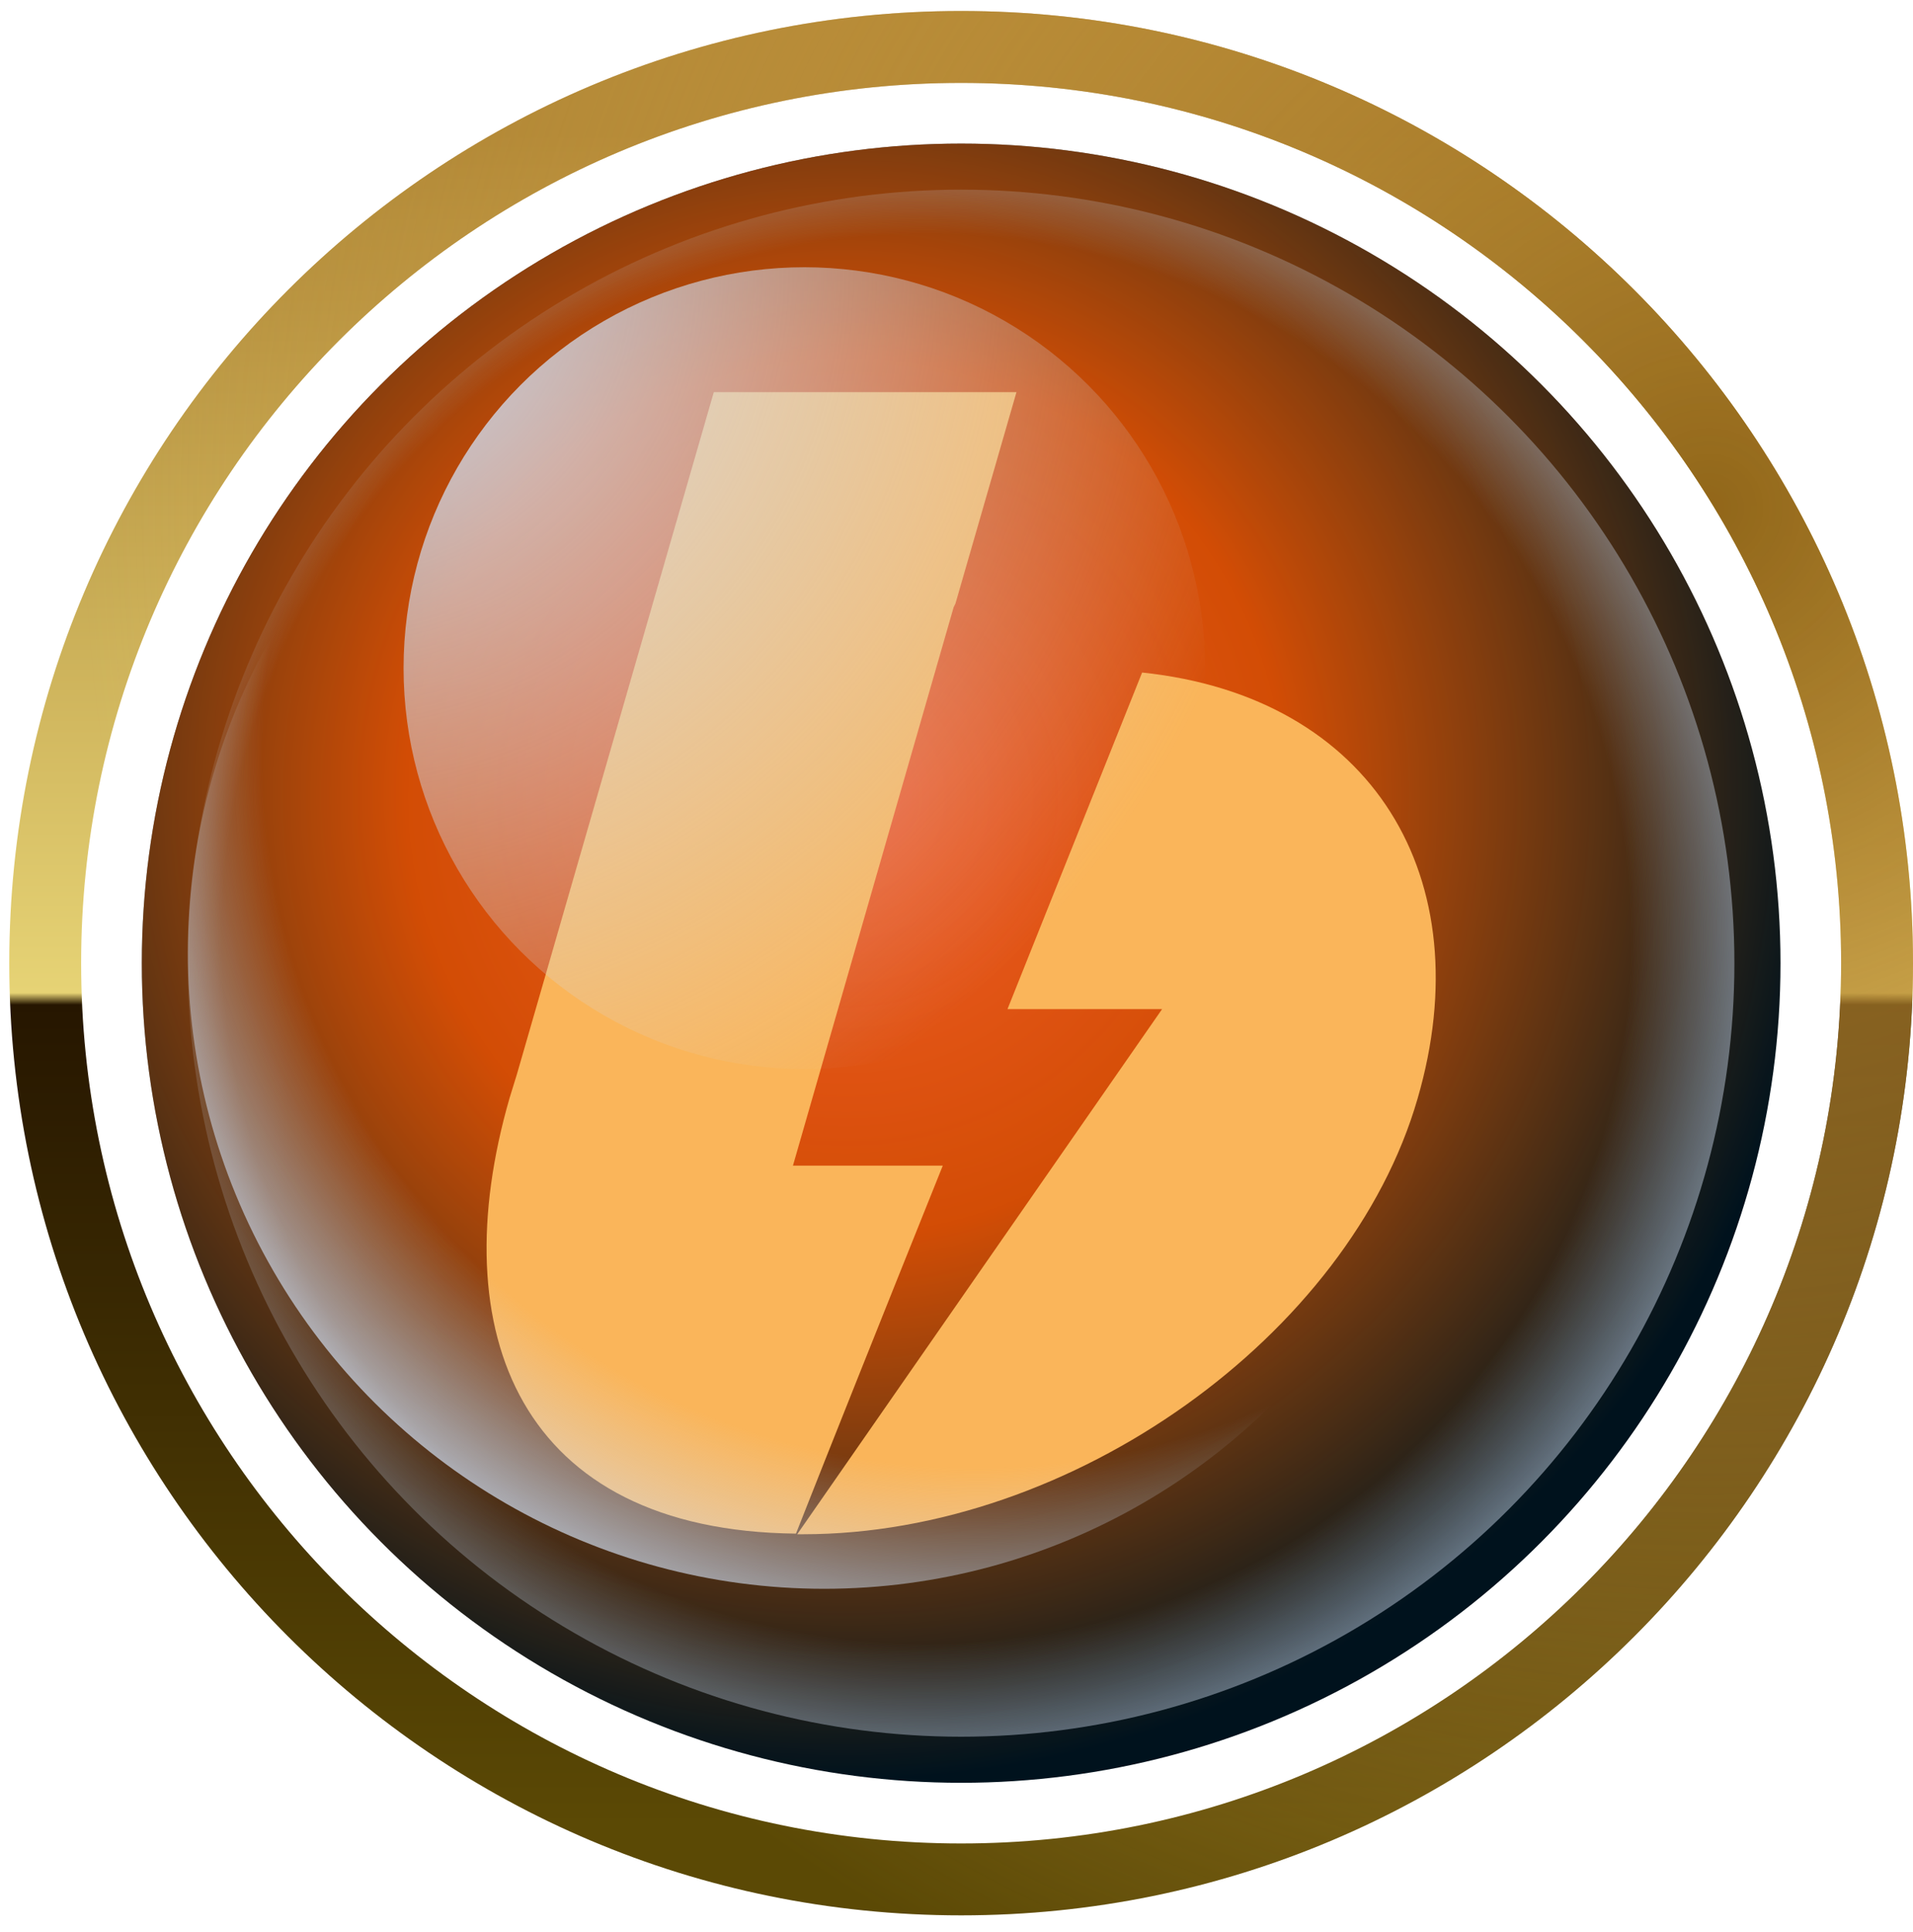
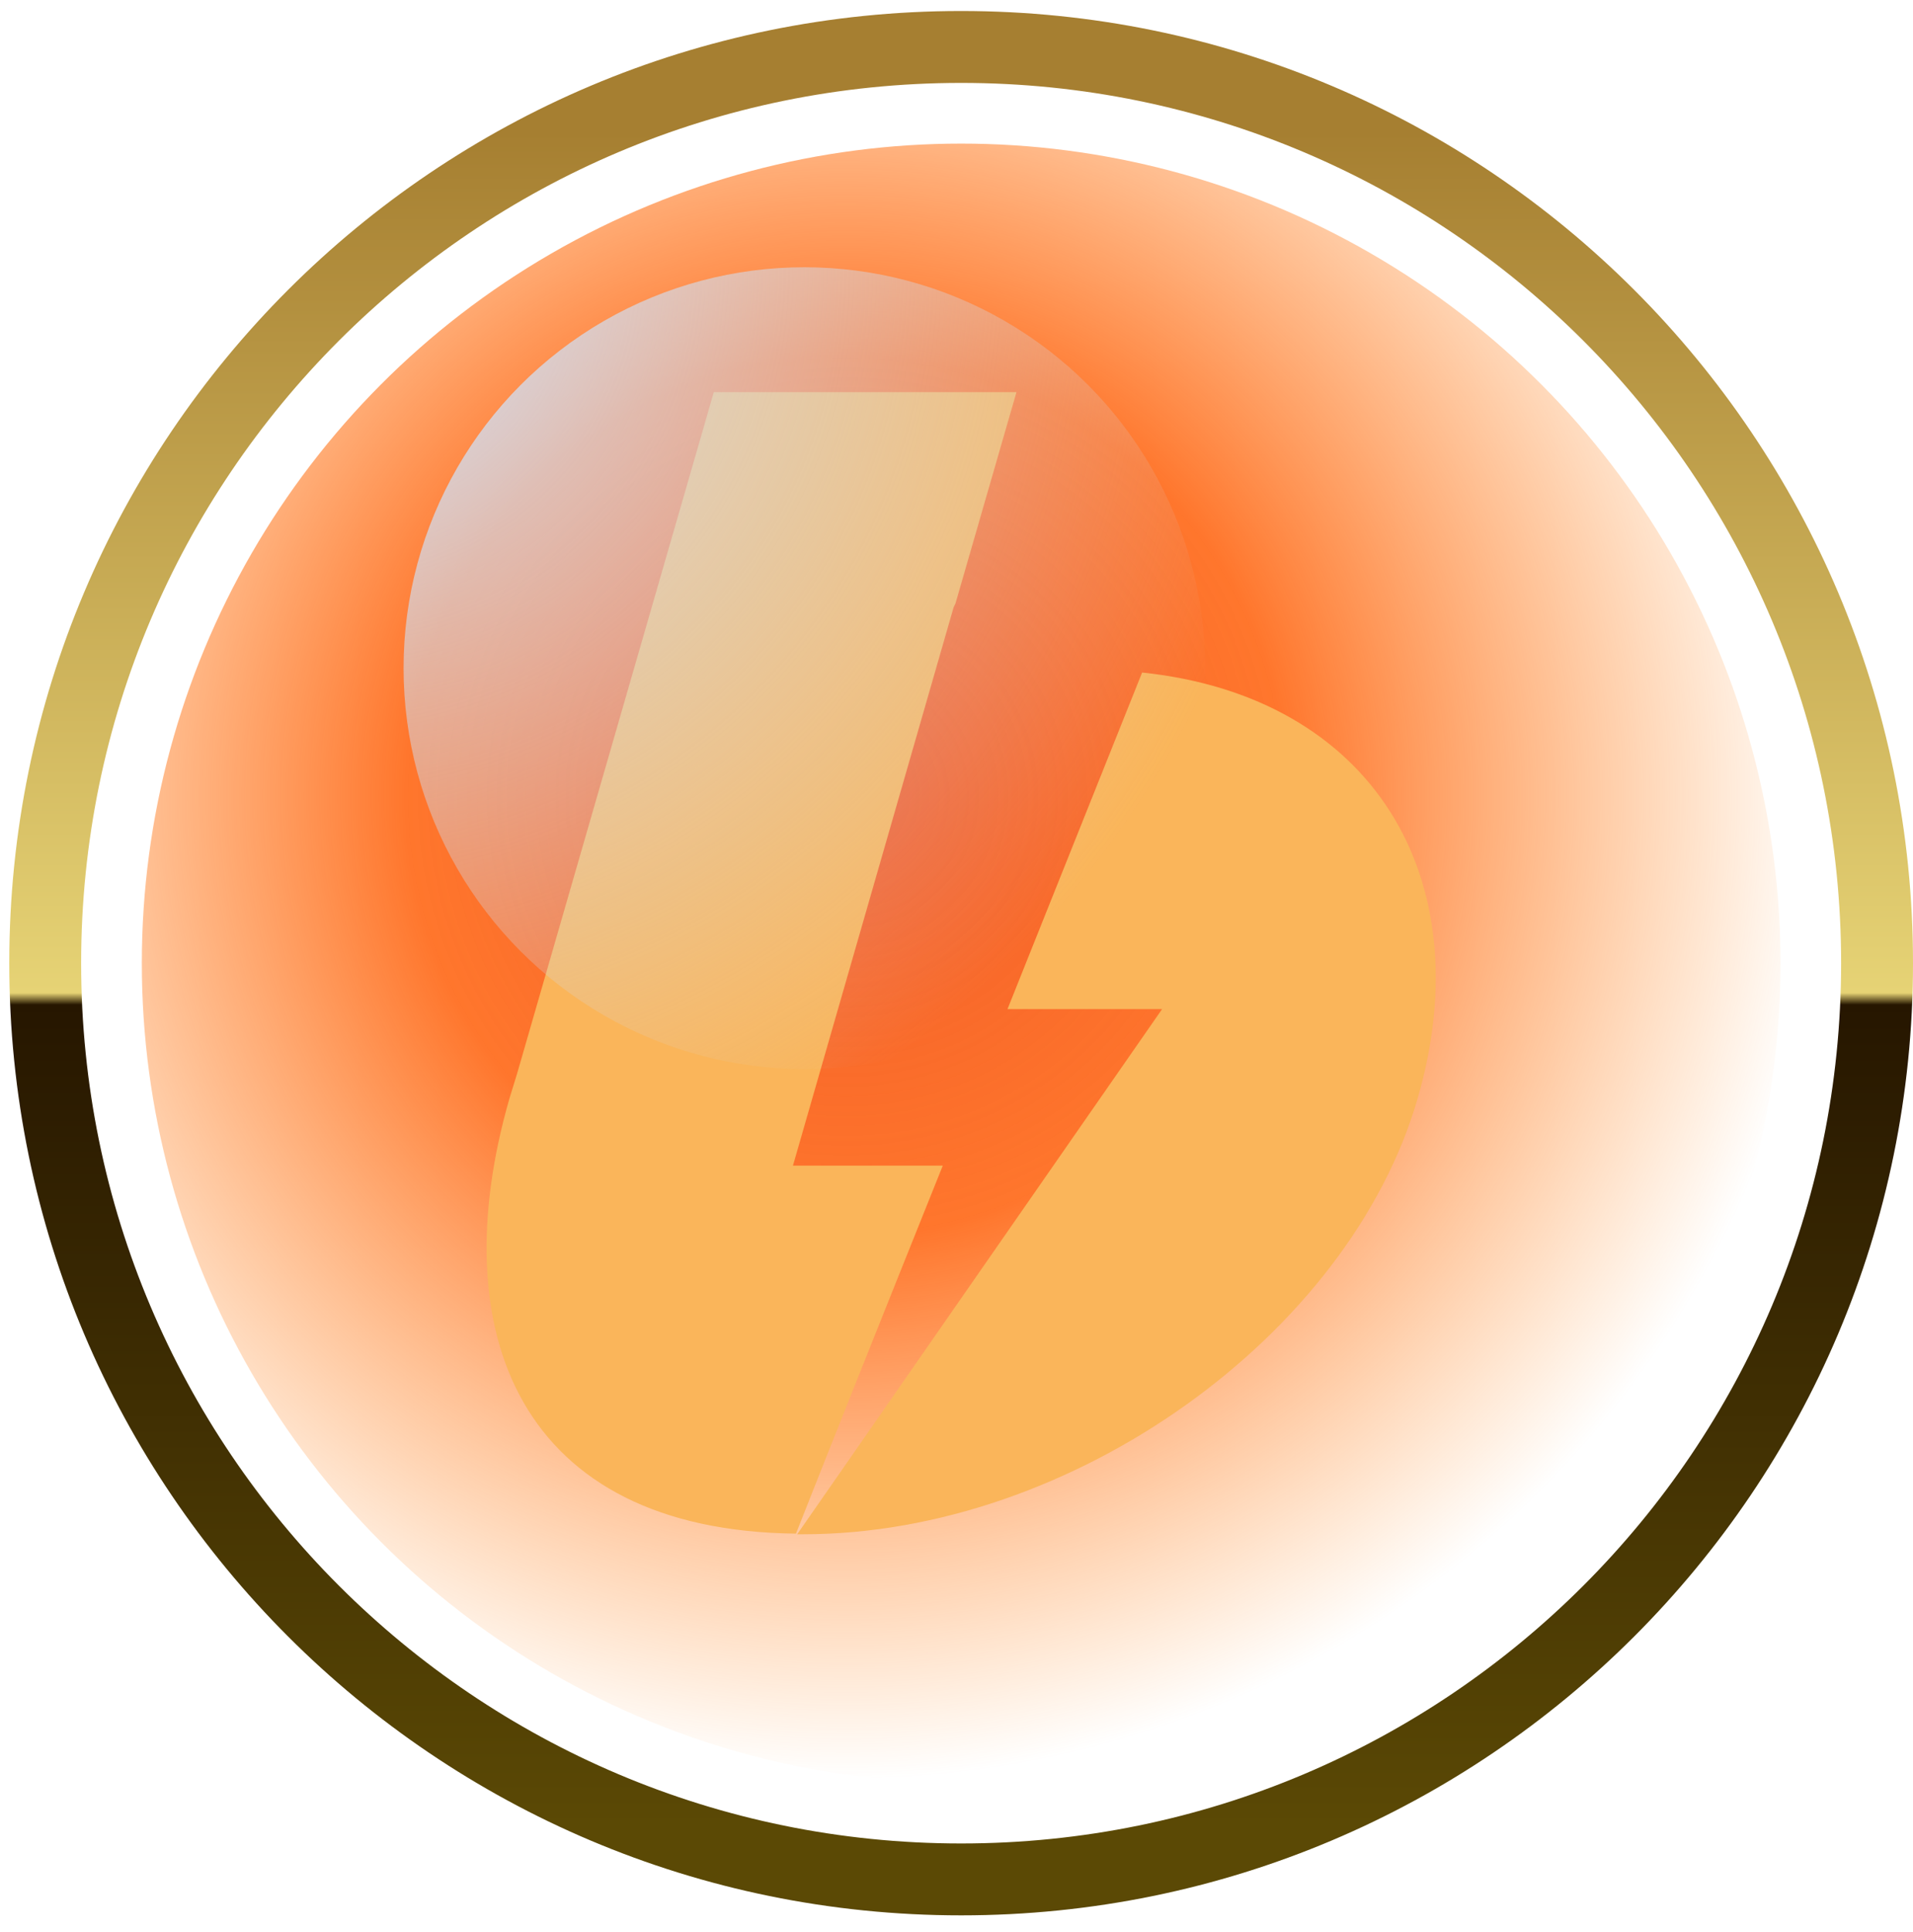
<svg xmlns="http://www.w3.org/2000/svg" width="104" height="105" viewBox="0 0 104 105" fill="none">
  <path fill-rule="evenodd" clip-rule="evenodd" d="M52.252 100.187C78.673 100.187 100.092 78.768 100.092 52.346C100.092 25.925 78.673 4.506 52.252 4.506C25.83 4.506 4.411 25.925 4.411 52.346C4.411 78.768 25.83 100.187 52.252 100.187ZM52.252 104.094C80.831 104.094 104 80.926 104 52.346C104 23.767 80.831 0.598 52.252 0.598C23.672 0.598 0.504 23.767 0.504 52.346C0.504 80.926 23.672 104.094 52.252 104.094Z" fill="url(#paint0_linear_1271_6351)" />
-   <path fill-rule="evenodd" clip-rule="evenodd" d="M52.252 100.187C78.673 100.187 100.092 78.768 100.092 52.346C100.092 25.925 78.673 4.506 52.252 4.506C25.83 4.506 4.411 25.925 4.411 52.346C4.411 78.768 25.83 100.187 52.252 100.187ZM52.252 104.094C80.831 104.094 104 80.926 104 52.346C104 23.767 80.831 0.598 52.252 0.598C23.672 0.598 0.504 23.767 0.504 52.346C0.504 80.926 23.672 104.094 52.252 104.094Z" fill="url(#paint1_radial_1271_6351)" />
-   <circle cx="52.253" cy="52.347" r="44.543" fill="#00121D" />
  <circle cx="52.253" cy="52.347" r="44.543" fill="url(#paint2_radial_1271_6351)" />
  <path d="M28.099 58.391L38.806 21.312H55.26L51.942 32.805L51.844 33.004L43.108 63.349H51.254C47.837 71.856 45.176 78.522 43.273 83.348C28.231 83.185 24.026 72.413 27.704 59.671M43.34 83.382L63.177 54.843H54.772L62.091 36.55C74.639 37.864 80.549 47.748 77.068 59.702C73.356 72.545 58.315 83.382 43.666 83.382H43.34Z" fill="#FAB55A" />
  <g filter="url(#filter0_f_1271_6351)">
-     <circle cx="52.251" cy="52.346" r="42.039" fill="url(#paint3_radial_1271_6351)" />
-   </g>
+     </g>
  <g filter="url(#filter1_f_1271_6351)">
-     <circle cx="44.805" cy="51.753" r="34.593" transform="rotate(90 44.805 51.753)" fill="url(#paint4_radial_1271_6351)" />
-   </g>
+     </g>
  <circle cx="43.728" cy="36.312" r="21.788" fill="url(#paint5_radial_1271_6351)" />
  <defs>
    <filter id="filter0_f_1271_6351" x="9.498" y="9.593" width="85.506" height="85.506" filterUnits="userSpaceOnUse" color-interpolation-filters="sRGB">
      <feFlood flood-opacity="0" result="BackgroundImageFix" />
      <feBlend mode="normal" in="SourceGraphic" in2="BackgroundImageFix" result="shape" />
      <feGaussianBlur stdDeviation="0.357" result="effect1_foregroundBlur_1271_6351" />
    </filter>
    <filter id="filter1_f_1271_6351" x="9.532" y="16.48" width="70.547" height="70.547" filterUnits="userSpaceOnUse" color-interpolation-filters="sRGB">
      <feFlood flood-opacity="0" result="BackgroundImageFix" />
      <feBlend mode="normal" in="SourceGraphic" in2="BackgroundImageFix" result="shape" />
      <feGaussianBlur stdDeviation="0.34" result="effect1_foregroundBlur_1271_6351" />
    </filter>
    <linearGradient id="paint0_linear_1271_6351" x1="66.407" y1="7.173" x2="66.407" y2="99.276" gradientUnits="userSpaceOnUse">
      <stop stop-color="#A67F31" />
      <stop offset="0.508" stop-color="#E6D375" />
      <stop offset="0.515" stop-color="#261600" />
      <stop offset="1" stop-color="#5B4905" />
    </linearGradient>
    <radialGradient id="paint1_radial_1271_6351" cx="0" cy="0" r="1" gradientUnits="userSpaceOnUse" gradientTransform="translate(92.638 27.41) rotate(143.869) scale(88.26)">
      <stop stop-color="#916619" />
      <stop offset="1" stop-color="#FFC55D" stop-opacity="0" />
    </radialGradient>
    <radialGradient id="paint2_radial_1271_6351" cx="0" cy="0" r="1" gradientUnits="userSpaceOnUse" gradientTransform="translate(46.015 43.297) rotate(90) scale(53.265)">
      <stop stop-color="#F15D2C" />
      <stop offset="0.447" stop-color="#FF5900" stop-opacity="0.825" />
      <stop offset="1" stop-color="#FF7B00" stop-opacity="0" />
    </radialGradient>
    <radialGradient id="paint3_radial_1271_6351" cx="0" cy="0" r="1" gradientUnits="userSpaceOnUse" gradientTransform="translate(50.324 51.015) rotate(41.075) scale(62.585)">
      <stop stop-color="#D1DEF1" stop-opacity="0" />
      <stop offset="0.617" stop-color="#D1DEF1" stop-opacity="0" />
      <stop offset="0.827" stop-color="#D1DEF1" />
    </radialGradient>
    <radialGradient id="paint4_radial_1271_6351" cx="0" cy="0" r="1" gradientUnits="userSpaceOnUse" gradientTransform="translate(33.933 43.341) rotate(40.545) scale(63.311)">
      <stop stop-color="#D1DEF1" stop-opacity="0" />
      <stop offset="0.617" stop-color="#D1DEF1" stop-opacity="0" />
      <stop offset="0.827" stop-color="#D1DEF1" />
    </radialGradient>
    <radialGradient id="paint5_radial_1271_6351" cx="0" cy="0" r="1" gradientUnits="userSpaceOnUse" gradientTransform="translate(18.052 14.524) rotate(41.228) scale(52.772)">
      <stop stop-color="#D1DEF1" />
      <stop offset="1" stop-color="#D1DEF1" stop-opacity="0" />
    </radialGradient>
  </defs>
</svg>